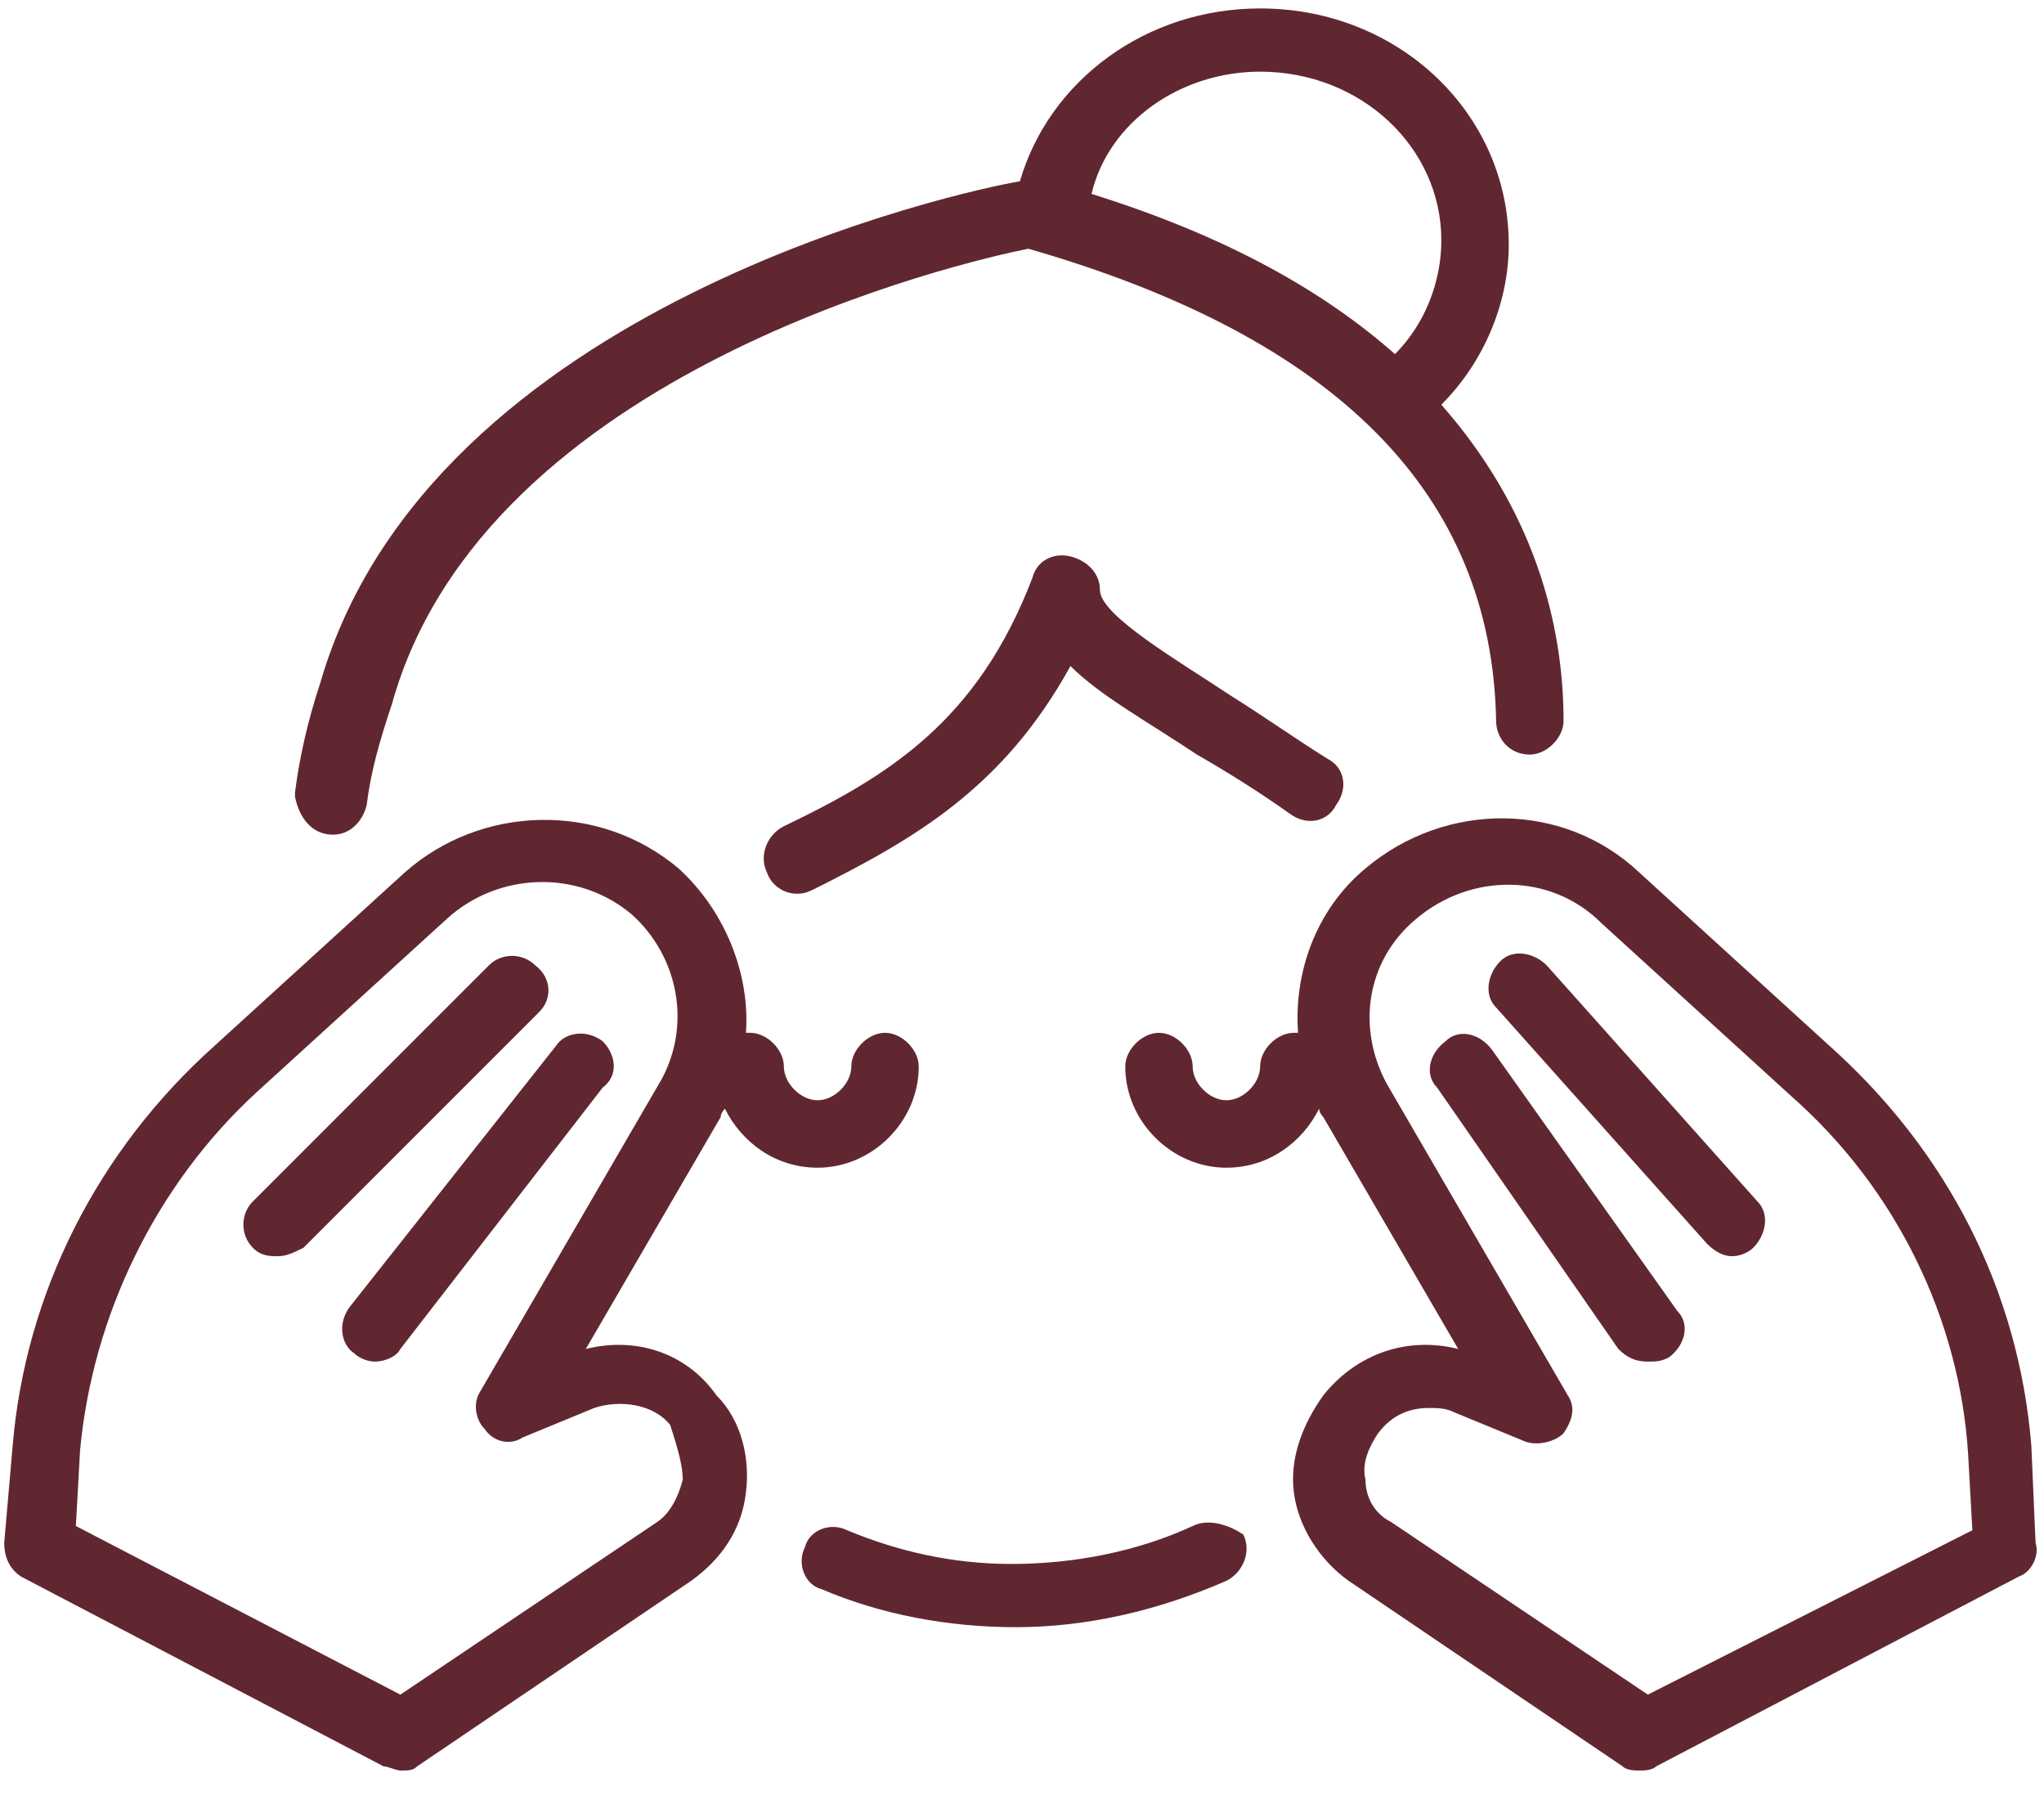
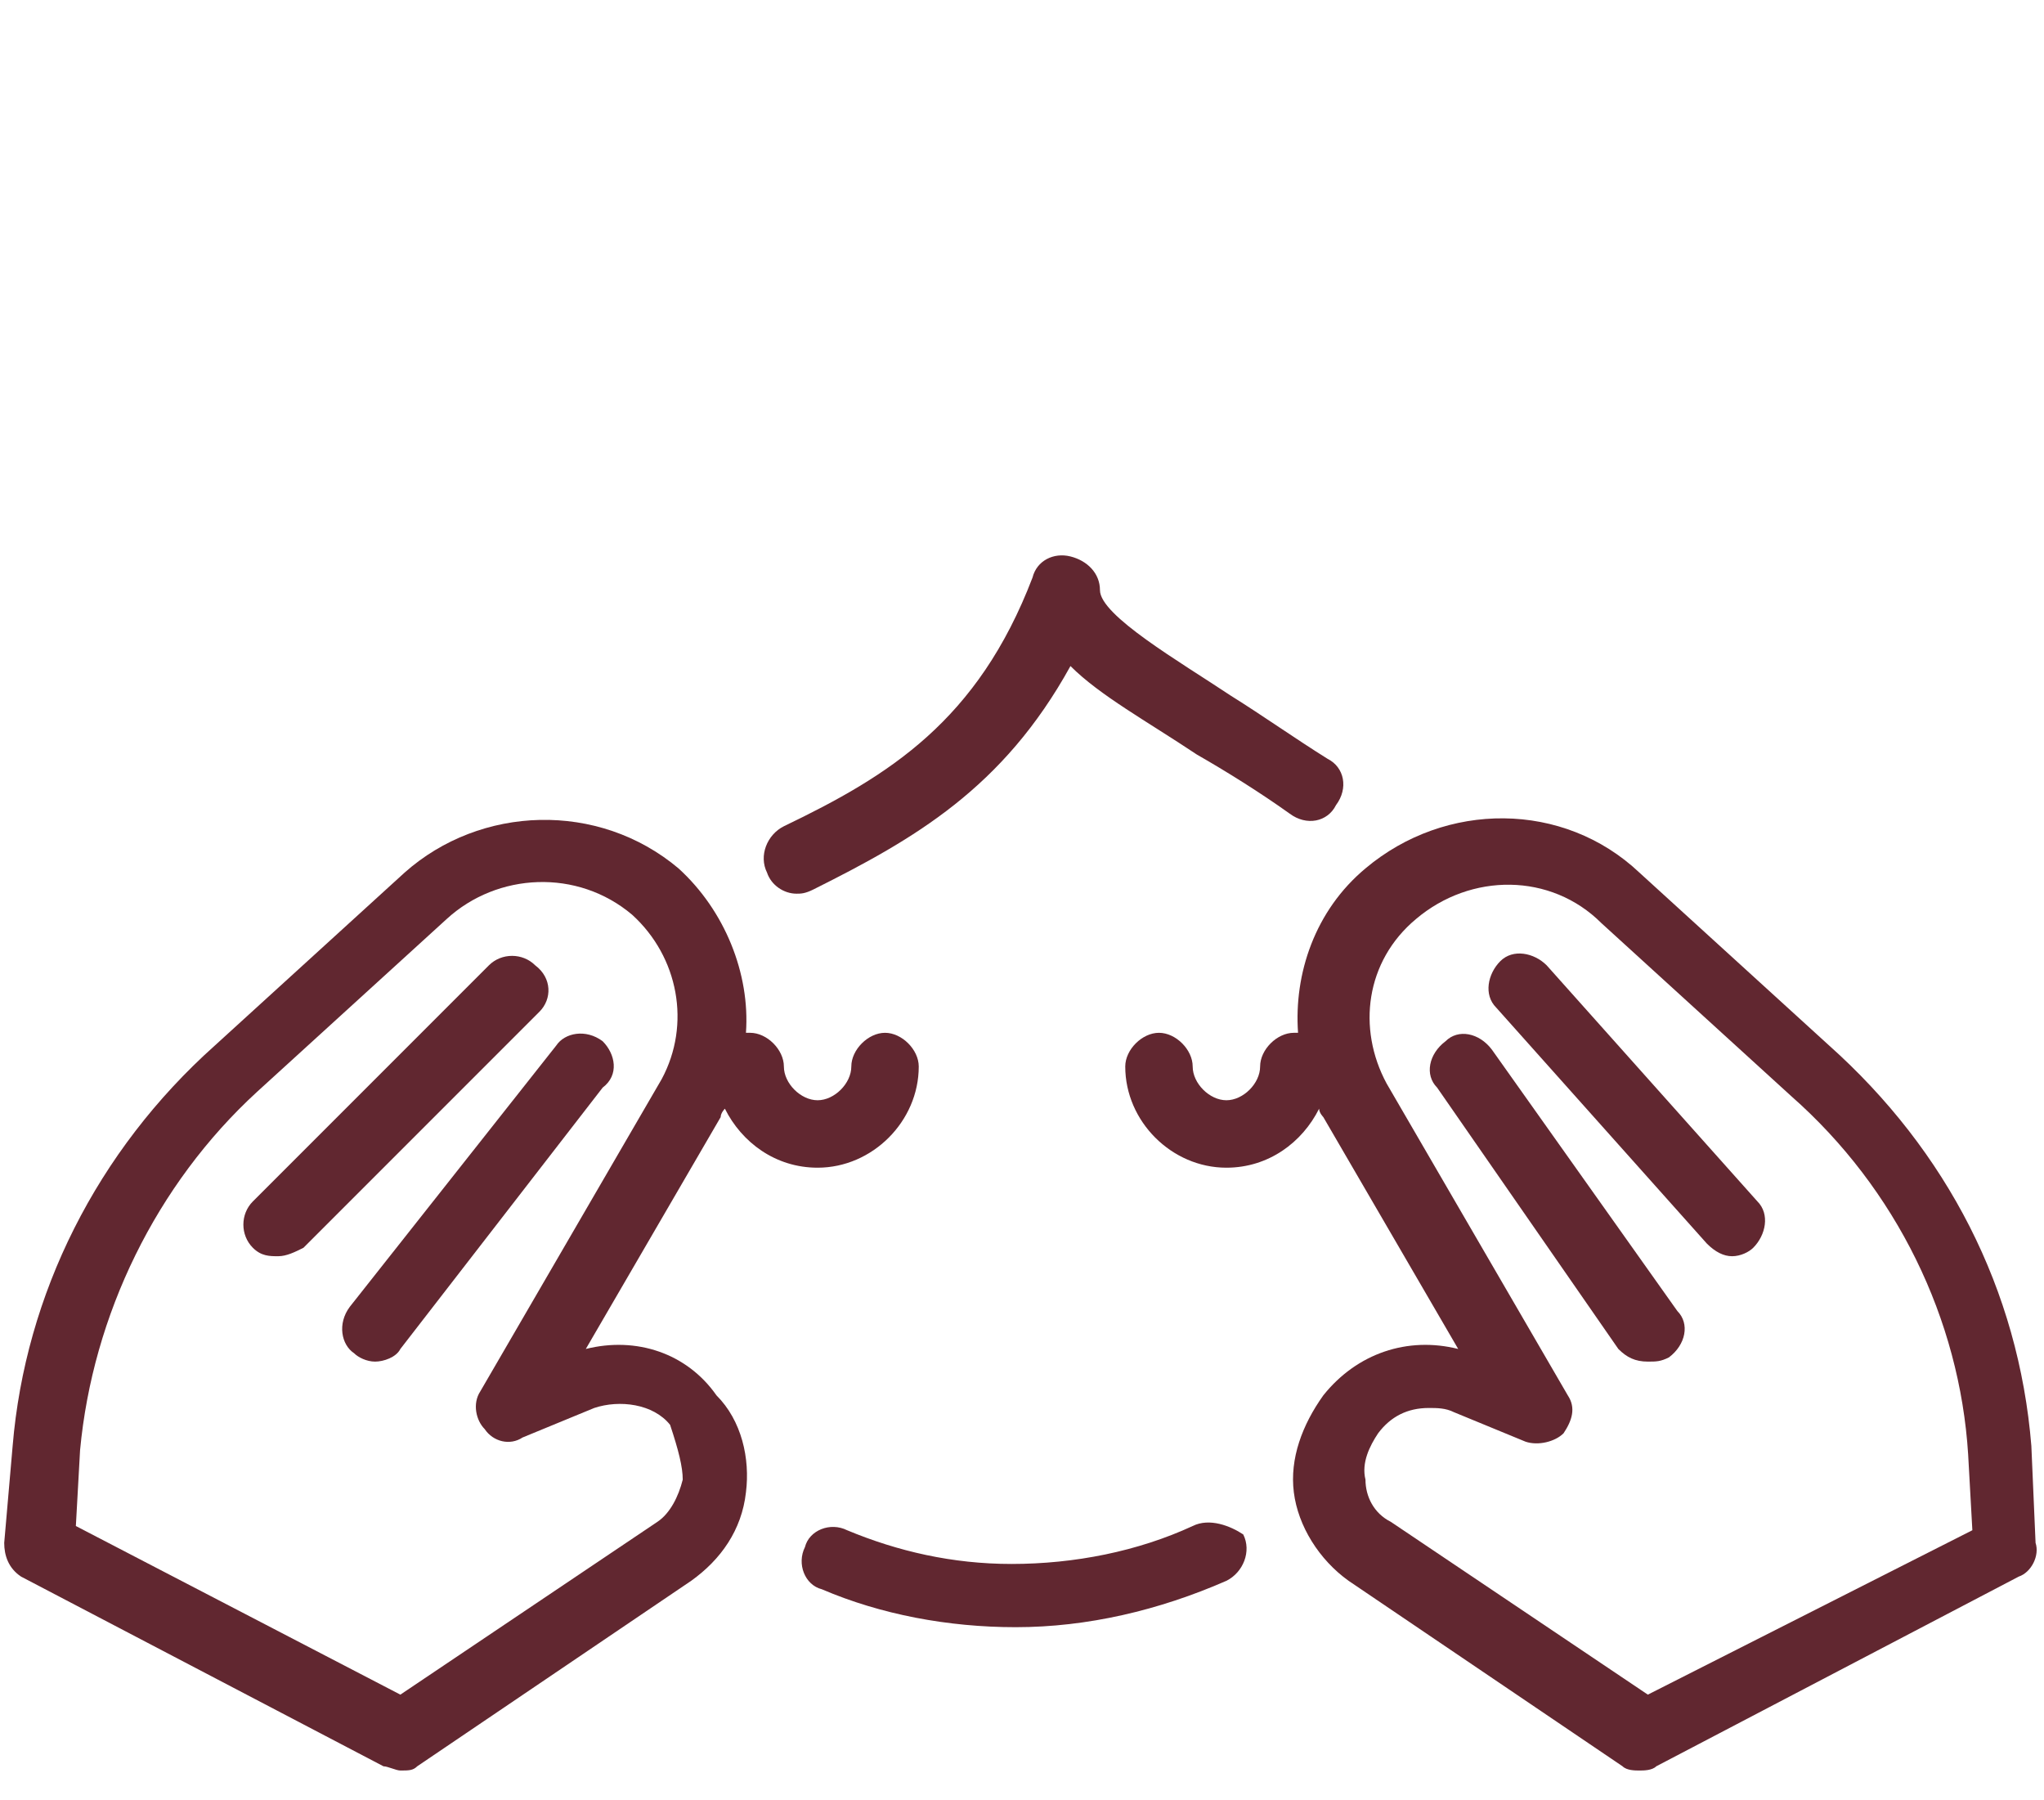
<svg xmlns="http://www.w3.org/2000/svg" version="1.0" id="Calque_1" x="0px" y="0px" viewBox="0 0 48.5 42.7" style="enable-background:new 0 0 48.5 42.7;" xml:space="preserve">
  <style type="text/css">
	.st0{fill:#612730;}
</style>
  <path class="st0" d="M28.3,36.2c-1.3,0.6-2.8,0.9-4.3,0.9c-1.4,0-2.7-0.3-3.9-0.8c-0.4-0.2-0.9,0-1,0.4c-0.2,0.4,0,0.9,0.4,1  c1.4,0.6,3,0.9,4.6,0.9c1.7,0,3.4-0.4,5-1.1c0.4-0.2,0.6-0.7,0.4-1.1C29.2,36.2,28.7,36,28.3,36.2L28.3,36.2z" />
-   <path class="st0" d="M29.9,1.7c2.4,0,4.3,1.8,4.3,4c0,1-0.4,2-1.1,2.7c-1.7-1.5-4-2.8-7.2-3.8C26.3,2.9,28,1.7,29.9,1.7L29.9,1.7z   M7.9,19.8c0.4,0,0.7-0.3,0.8-0.7c0.1-0.8,0.3-1.5,0.6-2.4C11.5,8.8,22.9,6.2,24.4,5.9c7.3,2.1,11,5.8,11.1,11.2  c0,0.4,0.3,0.8,0.8,0.8c0.4,0,0.8-0.4,0.8-0.8c0-2.3-0.7-5-2.9-7.5c1-1,1.6-2.4,1.6-3.8c0-3.1-2.6-5.6-5.9-5.6c-2.7,0-5,1.7-5.7,4.1  c-1.2,0.2-14,2.9-16.6,11.9c-0.3,0.9-0.5,1.8-0.6,2.6c0,0,0,0.1,0,0.1C7.1,19.4,7.4,19.8,7.9,19.8L7.9,19.8z" />
  <path class="st0" d="M26.1,14c0-0.4-0.3-0.7-0.7-0.8c-0.4-0.1-0.8,0.1-0.9,0.5c-1.3,3.4-3.4,4.7-5.9,5.9c-0.4,0.2-0.6,0.7-0.4,1.1  c0.1,0.3,0.4,0.5,0.7,0.5c0.1,0,0.2,0,0.4-0.1c2.4-1.2,4.5-2.4,6.1-5.3c0.7,0.7,1.8,1.3,3,2.1c0.7,0.4,1.5,0.9,2.2,1.4  c0.4,0.3,0.9,0.2,1.1-0.2c0.3-0.4,0.2-0.9-0.2-1.1c-0.8-0.5-1.5-1-2.3-1.5C28,15.7,26.1,14.6,26.1,14L26.1,14z" />
  <path class="st0" d="M39.1,40.2l-6.1-4.1c-0.4-0.2-0.6-0.6-0.6-1c-0.1-0.4,0.1-0.8,0.3-1.1c0.3-0.4,0.7-0.6,1.2-0.6  c0.2,0,0.4,0,0.6,0.1l1.7,0.7c0.3,0.1,0.7,0,0.9-0.2c0.2-0.3,0.3-0.6,0.1-0.9l-4.3-7.4c-0.7-1.3-0.5-2.9,0.7-3.9  c1.3-1.1,3.2-1.1,4.4,0.1l4.5,4.1c2.5,2.2,4,5.3,4.2,8.5l0.1,1.8L39.1,40.2L39.1,40.2z M48.2,34.3c-0.3-3.7-2-7-4.8-9.5l-4.5-4.1  c-1.8-1.7-4.6-1.7-6.5-0.1c-1.2,1-1.7,2.5-1.6,3.9c0,0-0.1,0-0.1,0c-0.4,0-0.8,0.4-0.8,0.8c0,0.4-0.4,0.8-0.8,0.8s-0.8-0.4-0.8-0.8  c0-0.4-0.4-0.8-0.8-0.8c-0.4,0-0.8,0.4-0.8,0.8c0,1.3,1.1,2.4,2.4,2.4c1,0,1.8-0.6,2.2-1.4c0,0.1,0.1,0.2,0.1,0.2l3.2,5.5  c-1.2-0.3-2.4,0.1-3.2,1.1c-0.5,0.7-0.8,1.5-0.7,2.3c0.1,0.8,0.6,1.6,1.3,2.1l6.5,4.4c0.1,0.1,0.3,0.1,0.4,0.1c0.1,0,0.3,0,0.4-0.1  l8.6-4.5c0.3-0.1,0.5-0.5,0.4-0.8L48.2,34.3L48.2,34.3z" />
-   <path class="st0" d="M36.7,22.9c-0.3-0.3-0.8-0.4-1.1-0.1c-0.3,0.3-0.4,0.8-0.1,1.1l5,5.6c0.2,0.2,0.4,0.3,0.6,0.3  c0.2,0,0.4-0.1,0.5-0.2c0.3-0.3,0.4-0.8,0.1-1.1L36.7,22.9L36.7,22.9z" />
+   <path class="st0" d="M36.7,22.9c-0.3-0.3-0.8-0.4-1.1-0.1c-0.3,0.3-0.4,0.8-0.1,1.1l5,5.6c0.2,0.2,0.4,0.3,0.6,0.3  c0.2,0,0.4-0.1,0.5-0.2c0.3-0.3,0.4-0.8,0.1-1.1L36.7,22.9z" />
  <path class="st0" d="M35.4,24.9c-0.3-0.4-0.8-0.5-1.1-0.2c-0.4,0.3-0.5,0.8-0.2,1.1l4.3,6.2c0.2,0.2,0.4,0.3,0.7,0.3  c0.2,0,0.3,0,0.5-0.1c0.4-0.3,0.5-0.8,0.2-1.1L35.4,24.9z" />
  <path class="st0" d="M16.2,35.1c-0.1,0.4-0.3,0.8-0.6,1l-6.1,4.1l-7.7-4l0.1-1.8c0.3-3.2,1.8-6.3,4.2-8.5l4.5-4.1  c1.2-1.1,3.1-1.2,4.4-0.1c1.1,1,1.4,2.6,0.7,3.9l-4.3,7.4c-0.2,0.3-0.1,0.7,0.1,0.9c0.2,0.3,0.6,0.4,0.9,0.2l1.7-0.7  c0.6-0.2,1.4-0.1,1.8,0.4C16.1,34.4,16.2,34.8,16.2,35.1L16.2,35.1z M13.9,32l3.2-5.5c0-0.1,0.1-0.2,0.1-0.2  c0.4,0.8,1.2,1.4,2.2,1.4c1.3,0,2.4-1.1,2.4-2.4c0-0.4-0.4-0.8-0.8-0.8c-0.4,0-0.8,0.4-0.8,0.8s-0.4,0.8-0.8,0.8  c-0.4,0-0.8-0.4-0.8-0.8s-0.4-0.8-0.8-0.8c0,0-0.1,0-0.1,0c0.1-1.4-0.5-2.9-1.6-3.9c-1.9-1.6-4.7-1.5-6.5,0.1l-4.5,4.1  c-2.8,2.5-4.5,5.9-4.8,9.5l-0.2,2.3c0,0.3,0.1,0.6,0.4,0.8l8.6,4.5C9.2,41.9,9.4,42,9.5,42c0.2,0,0.3,0,0.4-0.1l6.5-4.4  c0.7-0.5,1.2-1.2,1.3-2.1c0.1-0.8-0.1-1.7-0.7-2.3C16.3,32.1,15.1,31.7,13.9,32L13.9,32z" />
  <path class="st0" d="M12.7,22.9c-0.3-0.3-0.8-0.3-1.1,0L6,28.5c-0.3,0.3-0.3,0.8,0,1.1c0.2,0.2,0.4,0.2,0.6,0.2s0.4-0.1,0.6-0.2  l5.6-5.6C13.1,23.7,13.1,23.2,12.7,22.9z" />
  <path class="st0" d="M14.3,24.7c-0.4-0.3-0.9-0.2-1.1,0.1L8.3,31c-0.3,0.4-0.2,0.9,0.1,1.1c0.1,0.1,0.3,0.2,0.5,0.2  c0.2,0,0.5-0.1,0.6-0.3l4.8-6.2C14.7,25.5,14.6,25,14.3,24.7L14.3,24.7z" />
</svg>